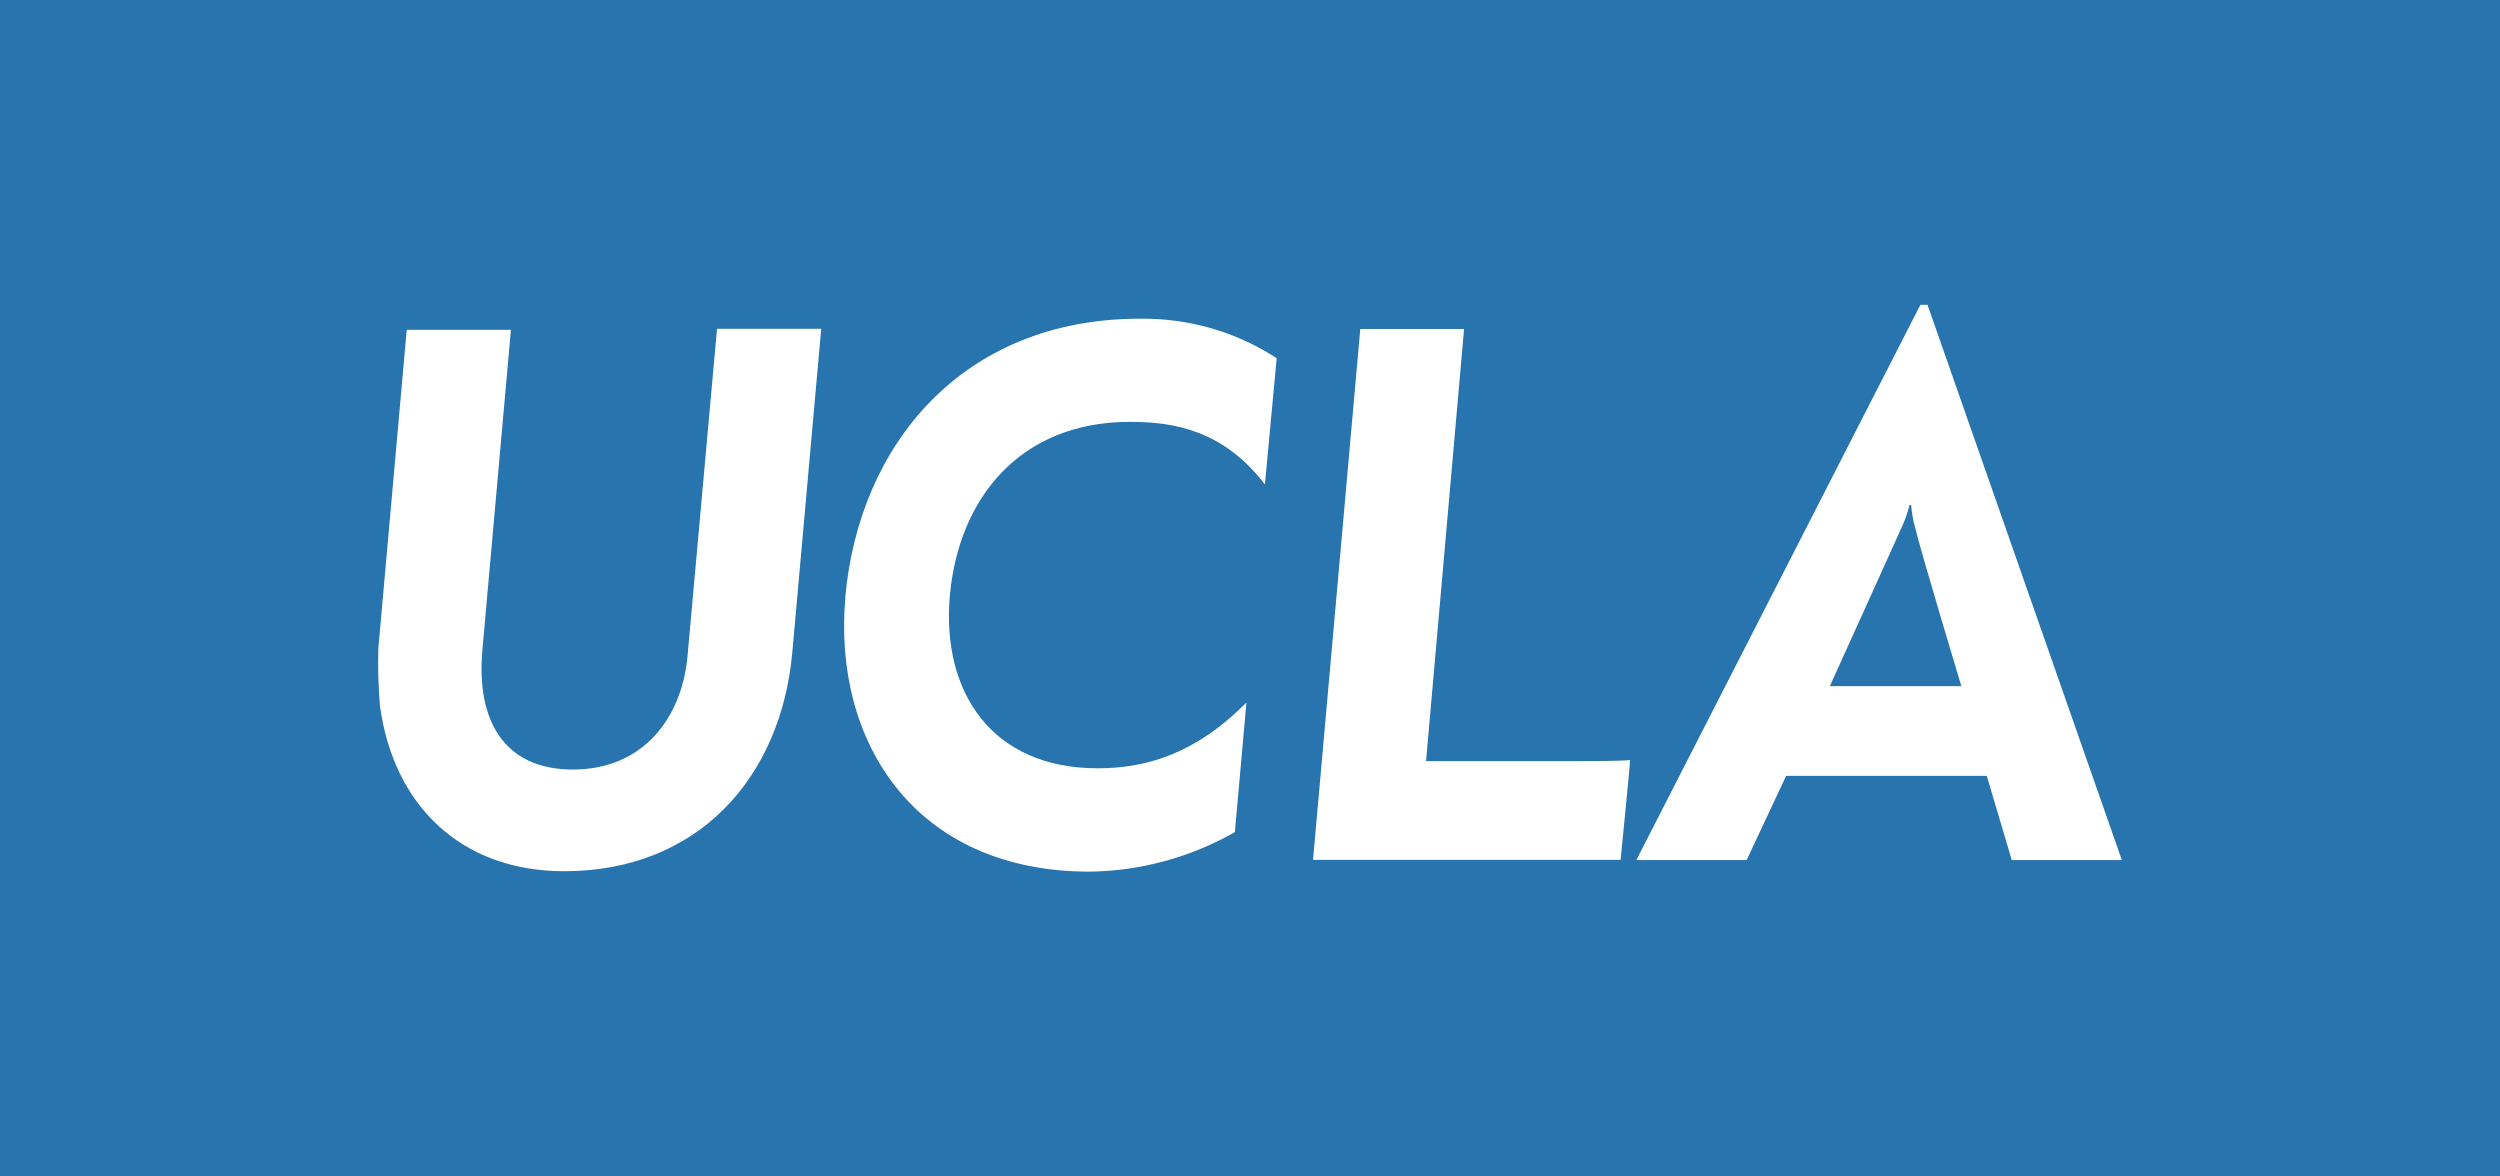
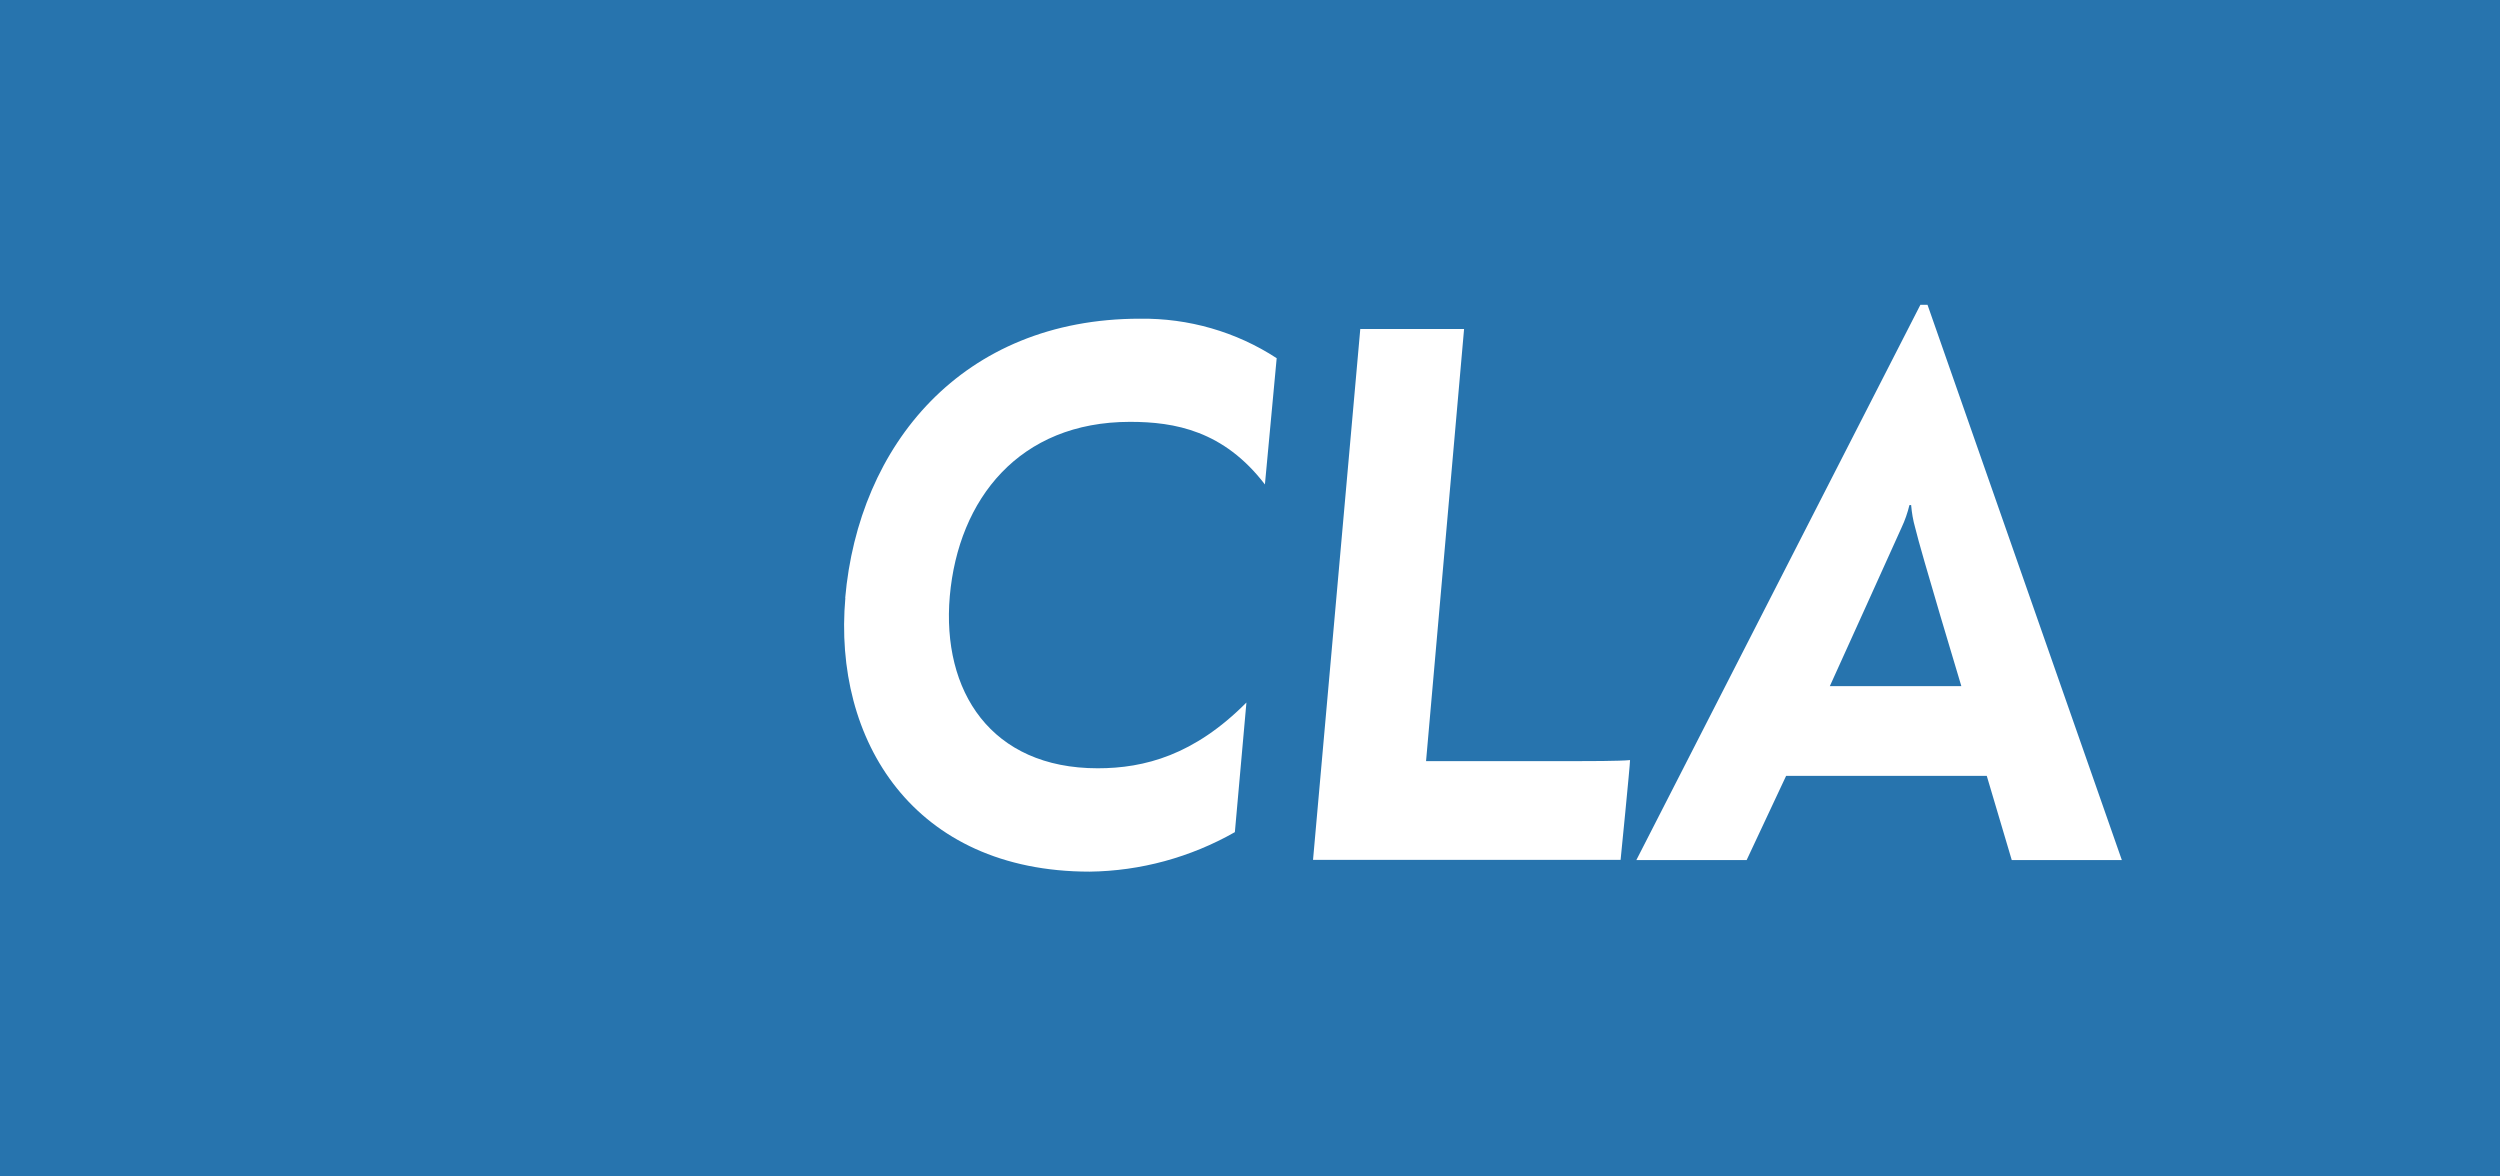
<svg xmlns="http://www.w3.org/2000/svg" viewBox="0 0 119 56">
  <path d="m0 0h119v56h-119z" fill="#2774ae" />
  <g fill="#fff">
-     <path d="m18.09 33.65c-.08-.93-.11-1.87-.08-2.8l1.35-15.15h4.96l-1.36 15.26c-.29 3.31 1.01 5.67 4.31 5.67s5.16-2.4 5.45-5.34l1.41-15.64h4.96l-1.38 15.44c-.55 5.94-4.49 10.38-10.86 10.38-4.97 0-8.13-3.21-8.76-7.85" />
    <path d="m40.23 28.48c.63-7.28 5.56-13.31 14.03-13.31 2.31-.03 4.58.62 6.51 1.88l-.56 6.01c-1.96-2.56-4.29-2.98-6.42-2.98-5.27 0-8.17 3.67-8.58 8.3-.39 4.52 1.96 8.19 7.04 8.19 2.23 0 4.6-.63 7.08-3.13l-.55 6.17c-2.11 1.2-4.49 1.85-6.91 1.88-8.39 0-12.23-6.26-11.63-13.04" />
    <path d="m64.74 15.66h4.95l-1.81 20.57h7.06c.5 0 2.19 0 2.65-.05 0 .25-.45 4.75-.45 4.75h-14.64l2.25-25.28z" />
    <path d="m90.52 25.1c.16-.34.28-.69.37-1.06h.08c.03.36.09.72.19 1.07.27 1.15 2.2 7.55 2.2 7.55h-6.26s3.35-7.39 3.42-7.56m1.23-10.59h-.34l-13.52 26.43h5.25l1.88-4.01h9.55l1.19 4.01h5.24z" />
  </g>
</svg>